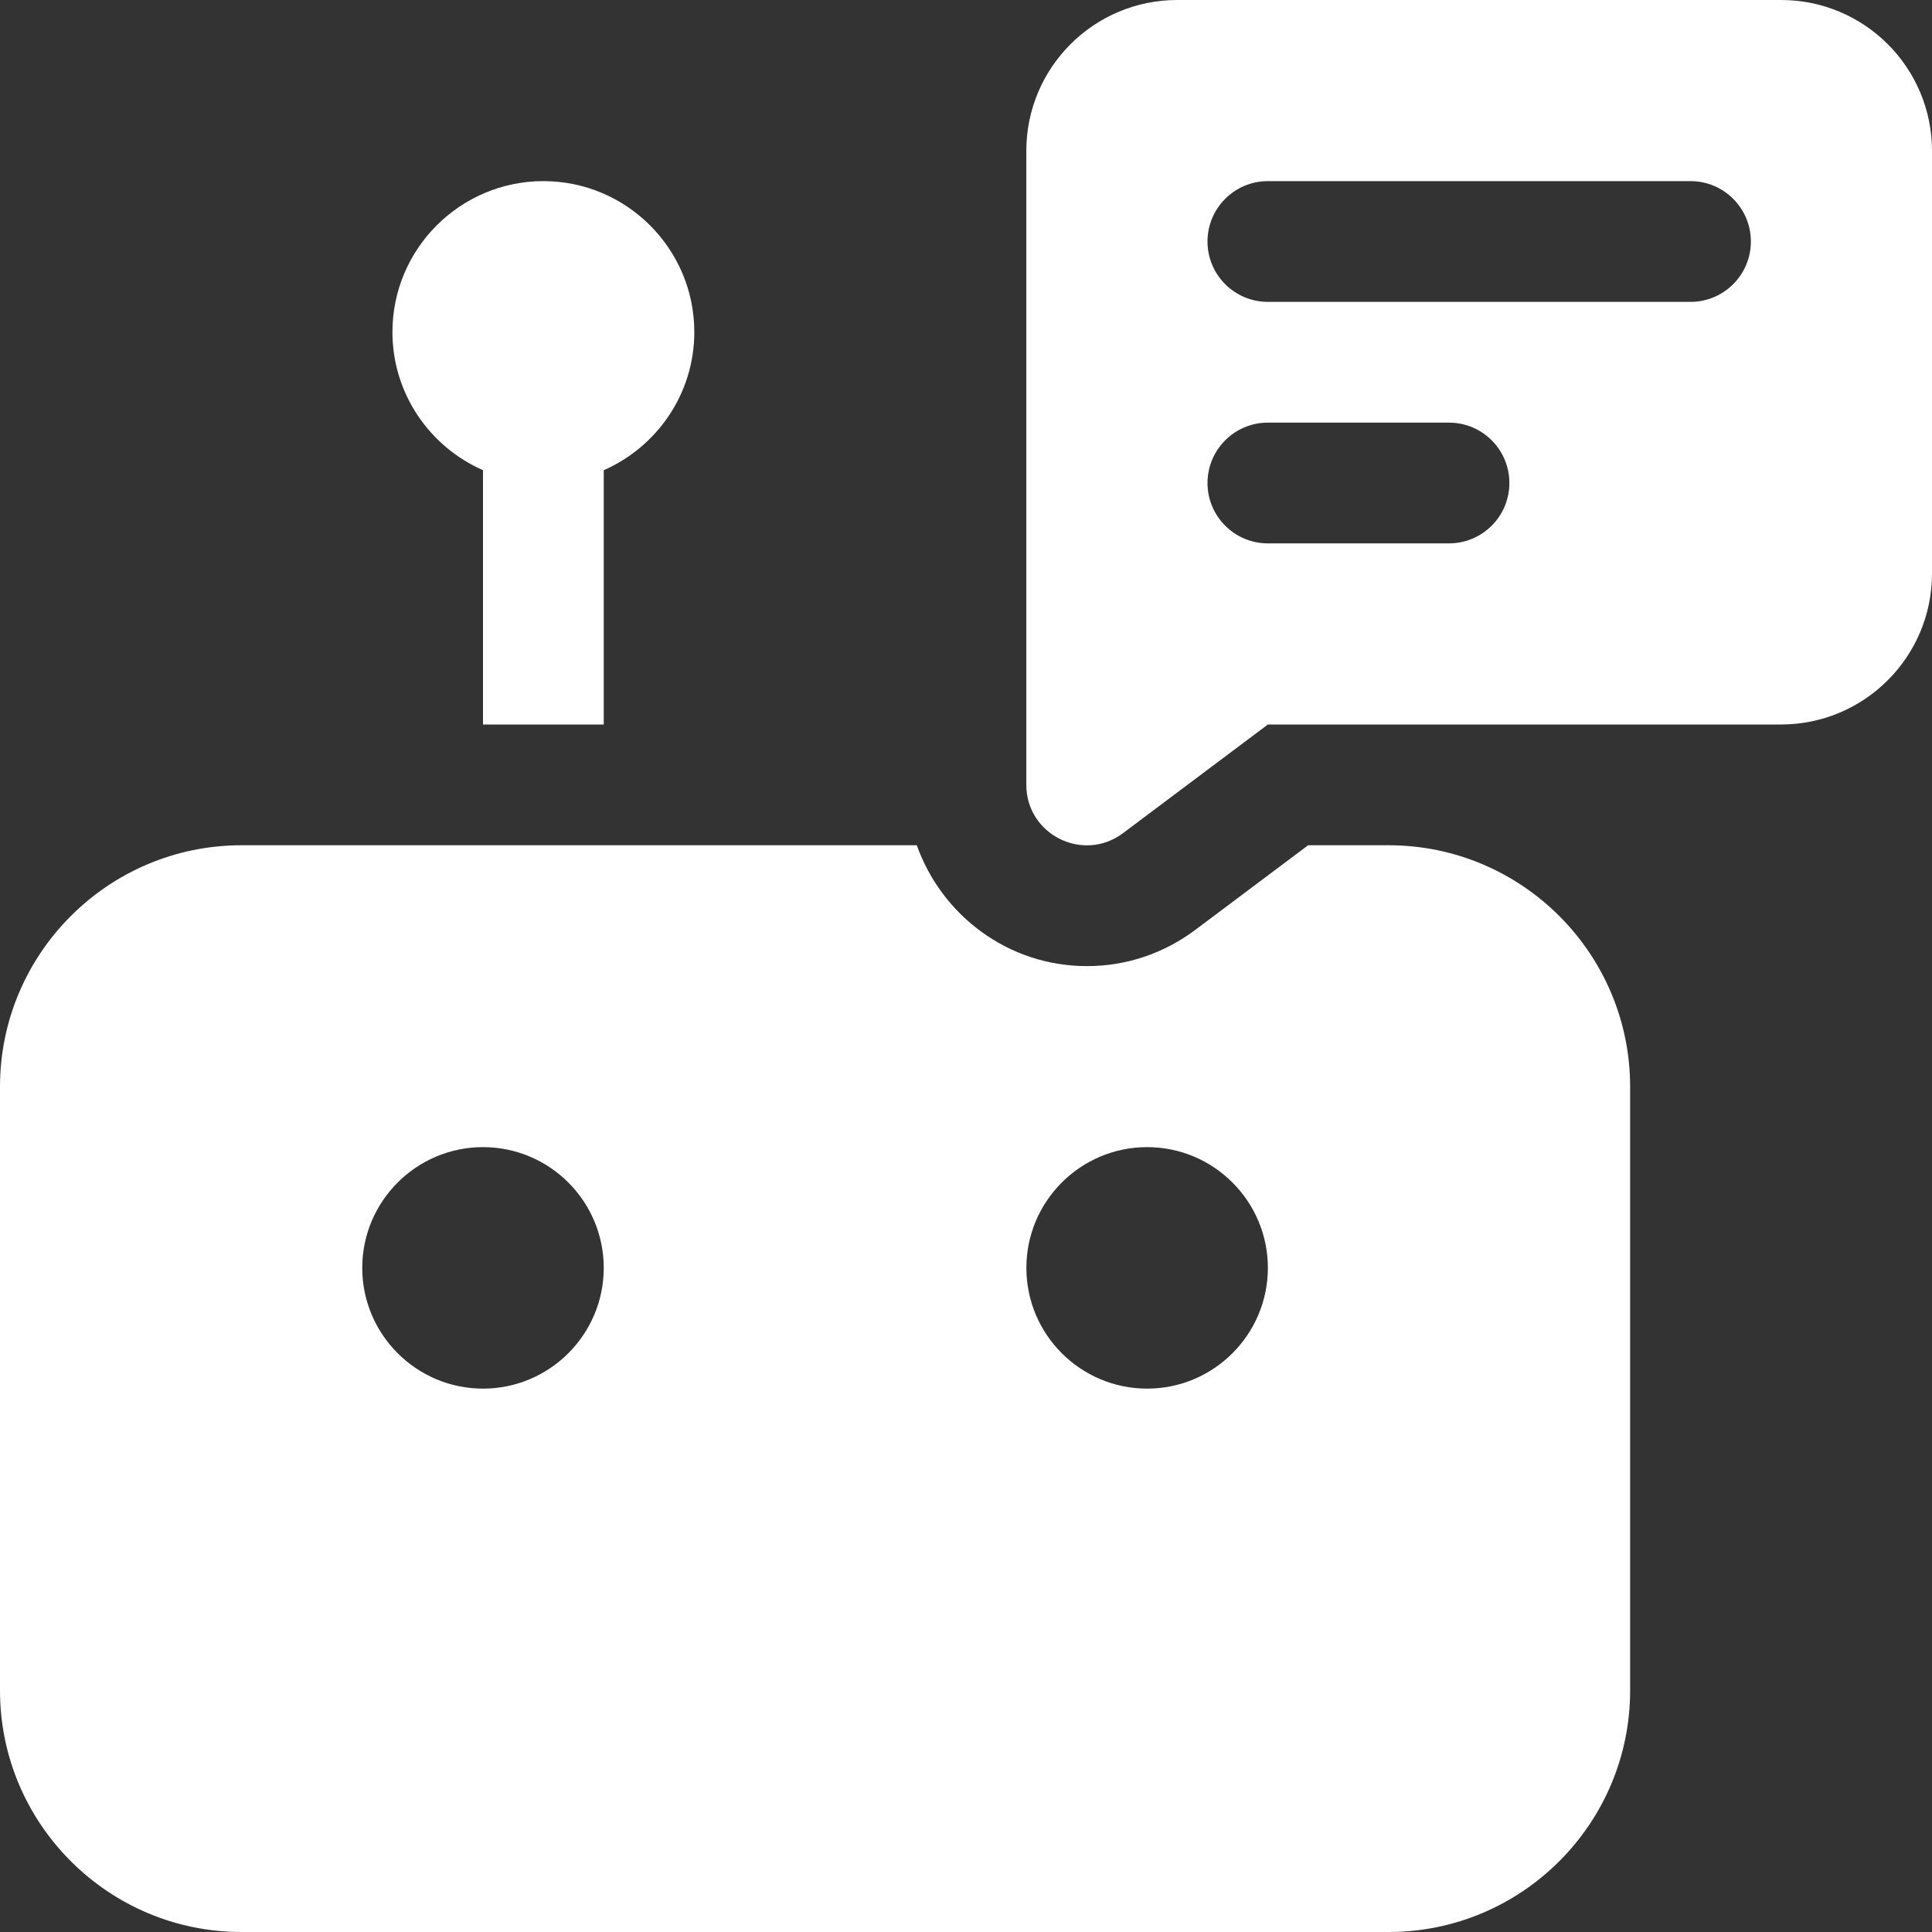
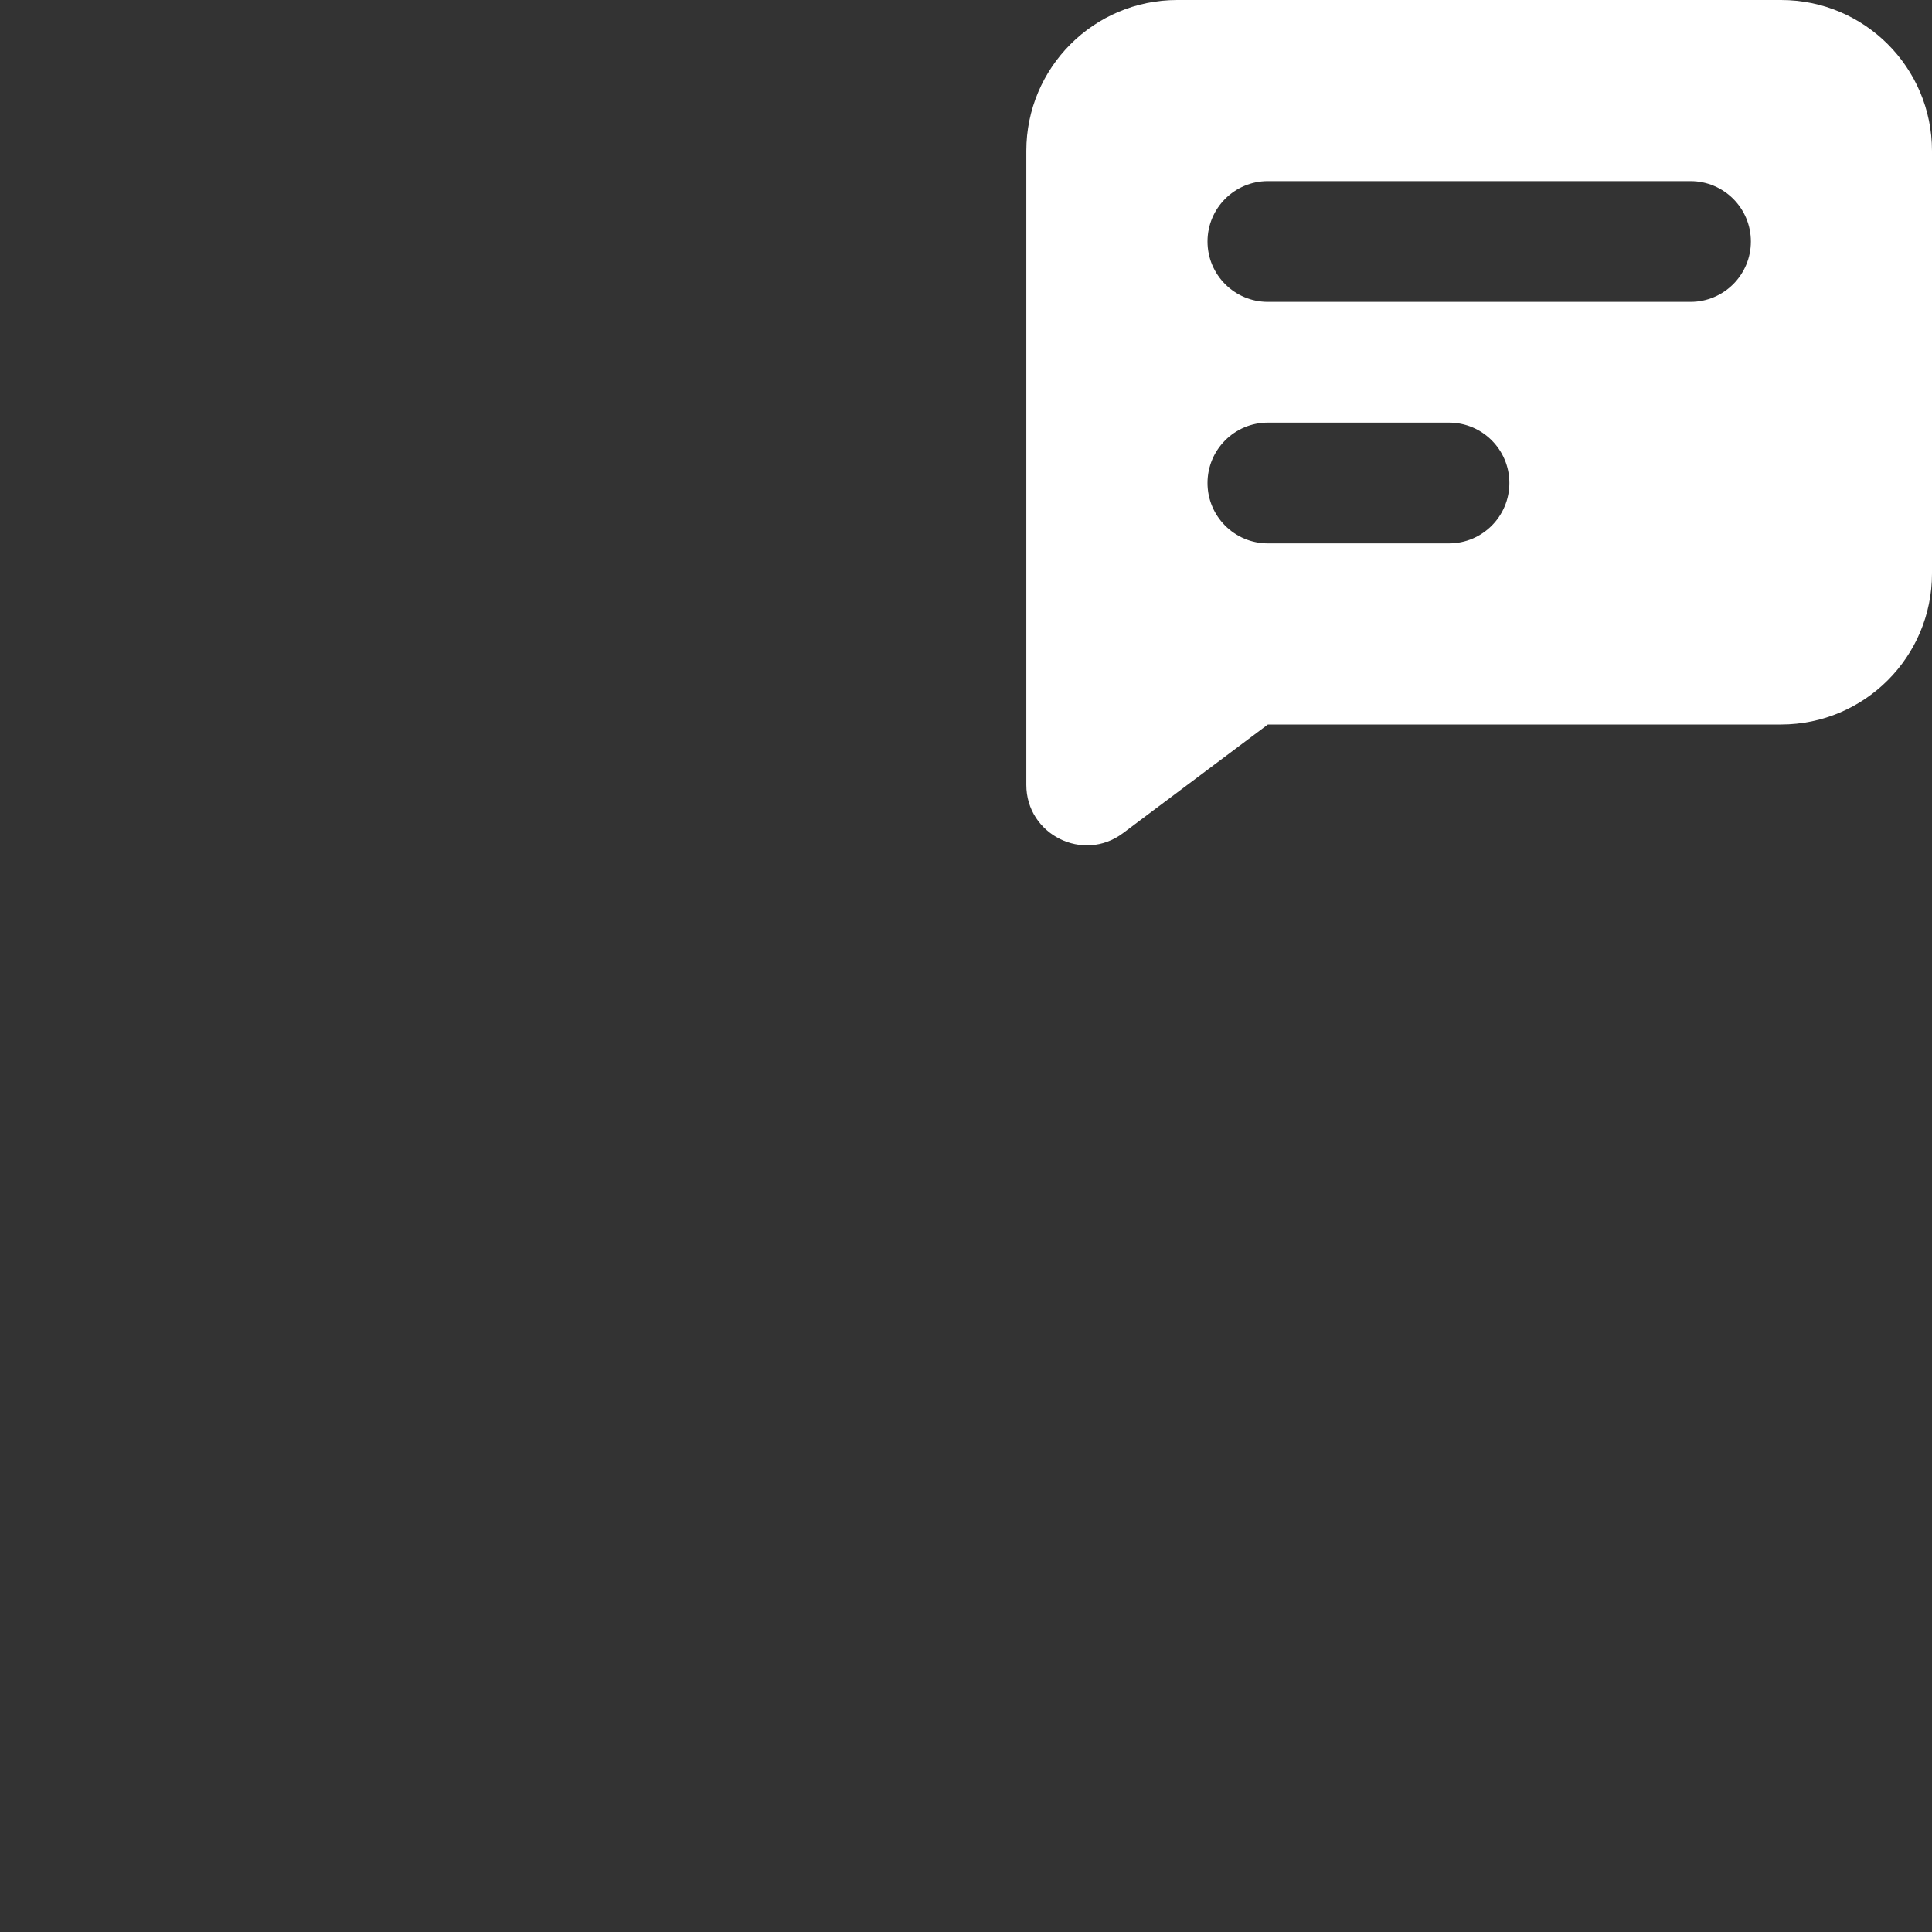
<svg xmlns="http://www.w3.org/2000/svg" width="32" height="32" viewBox="0 0 32 32">
  <rect x="0" y="0" width="32" height="32" fill="#333333" stroke="none" />
  <g class="nc-icon-wrapper" fill="#ffffff">
-     <path d="M11.5,5.5c0-1.378-1.121-2.5-2.5-2.5s-2.5,1.122-2.5,2.5c0,1.022,.619,1.901,1.5,2.288v4.212h2V7.788c.881-.387,1.5-1.266,1.5-2.288Z" fill="#ffffff" />
-     <path d="M23,14h-1.333l-1.867,1.4c-.524,.393-1.146,.602-1.796,.602-1.304,0-2.405-.839-2.819-2.002H4c-2.206,0-4,1.794-4,4v10c0,2.206,1.794,4,4,4H23c2.206,0,4-1.794,4-4v-10c0-2.206-1.794-4-4-4Zm-15,9c-1.103,0-2-.897-2-2s.897-2,2-2,2,.897,2,2-.897,2-2,2Zm11,0c-1.103,0-2-.897-2-2s.897-2,2-2,2,.897,2,2-.897,2-2,2Z" fill="#ffffff" />
    <path d="M29.5,0h-10.001c-1.381,0-2.5,1.119-2.5,2.5V13c0,.824,.942,1.294,1.601,.8l2.4-1.8h8.5c1.381-.001,2.5-1.121,2.5-2.501V2.5c0-1.381-1.119-2.5-2.5-2.5Zm-4.5,8c0,.552-.448,1-1,1h-3c-.552,0-1-.448-1-1h0c0-.552,.448-1,1-1h3c.552,0,1,.448,1,1h0Zm4-4c0,.552-.448,1-1,1h-7c-.552,0-1-.448-1-1h0c0-.552,.448-1,1-1h7c.552,0,1,.448,1,1h0Z" data-color="color-2" />
  </g>
</svg>